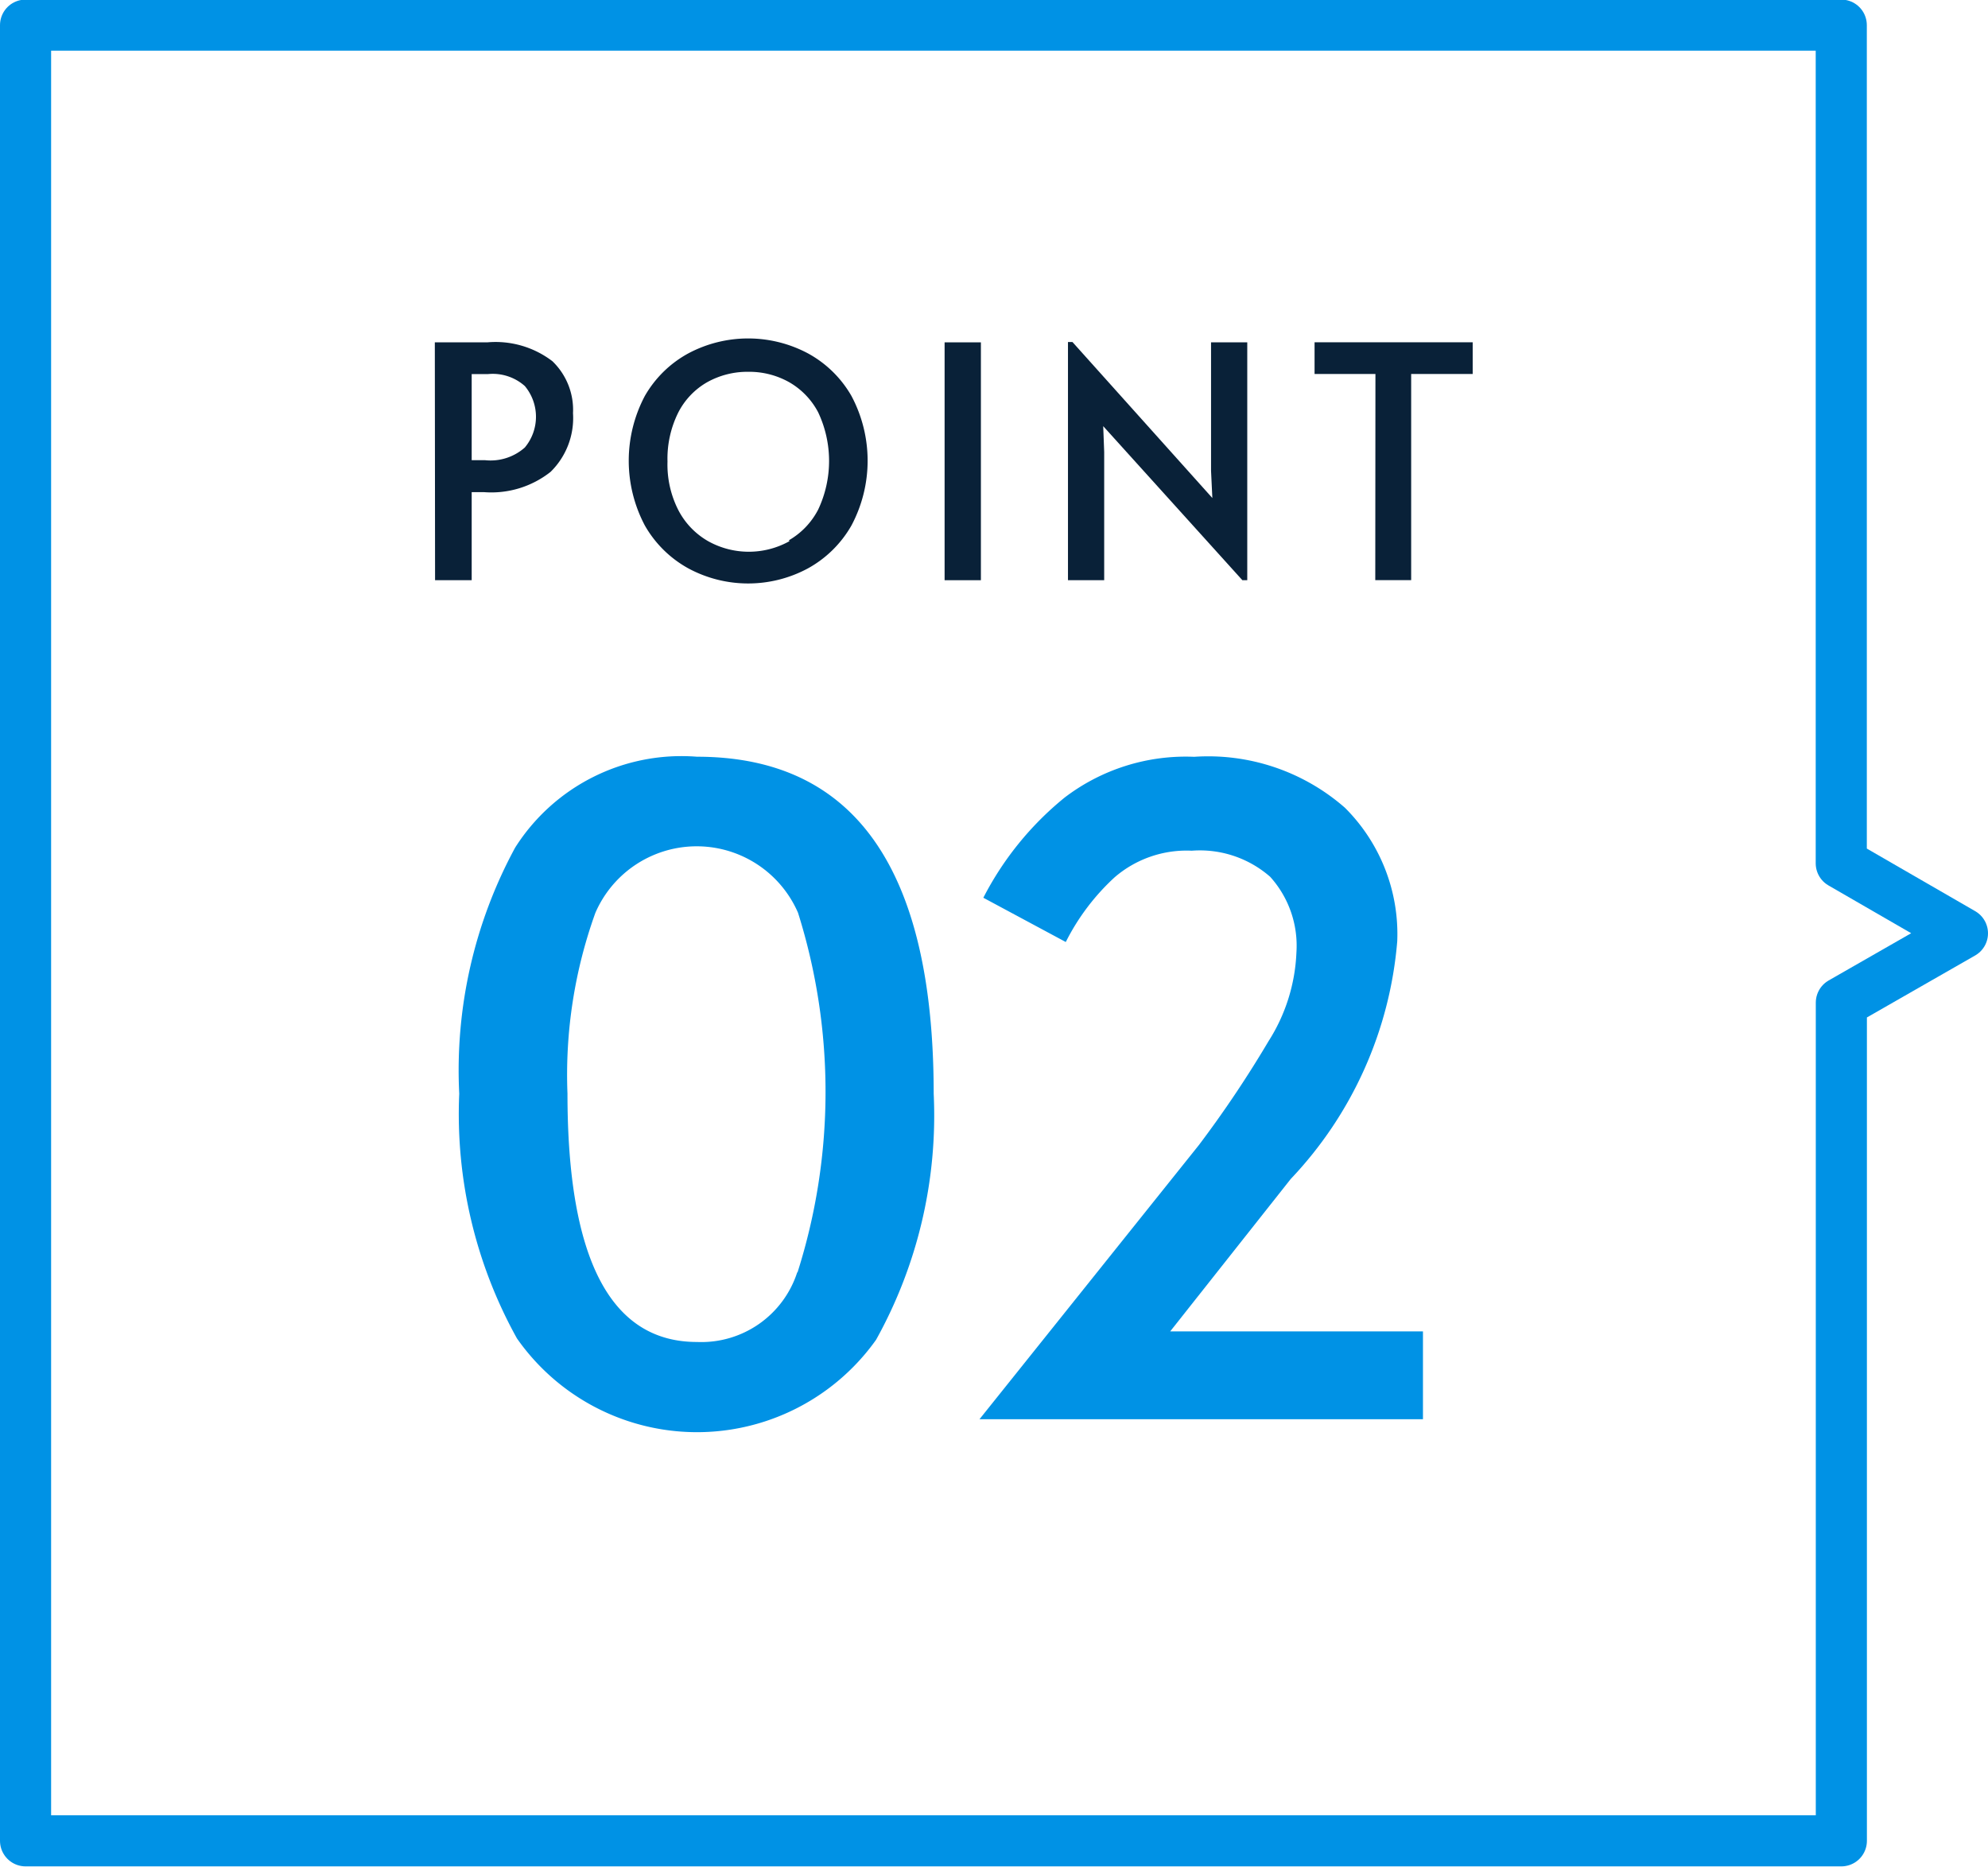
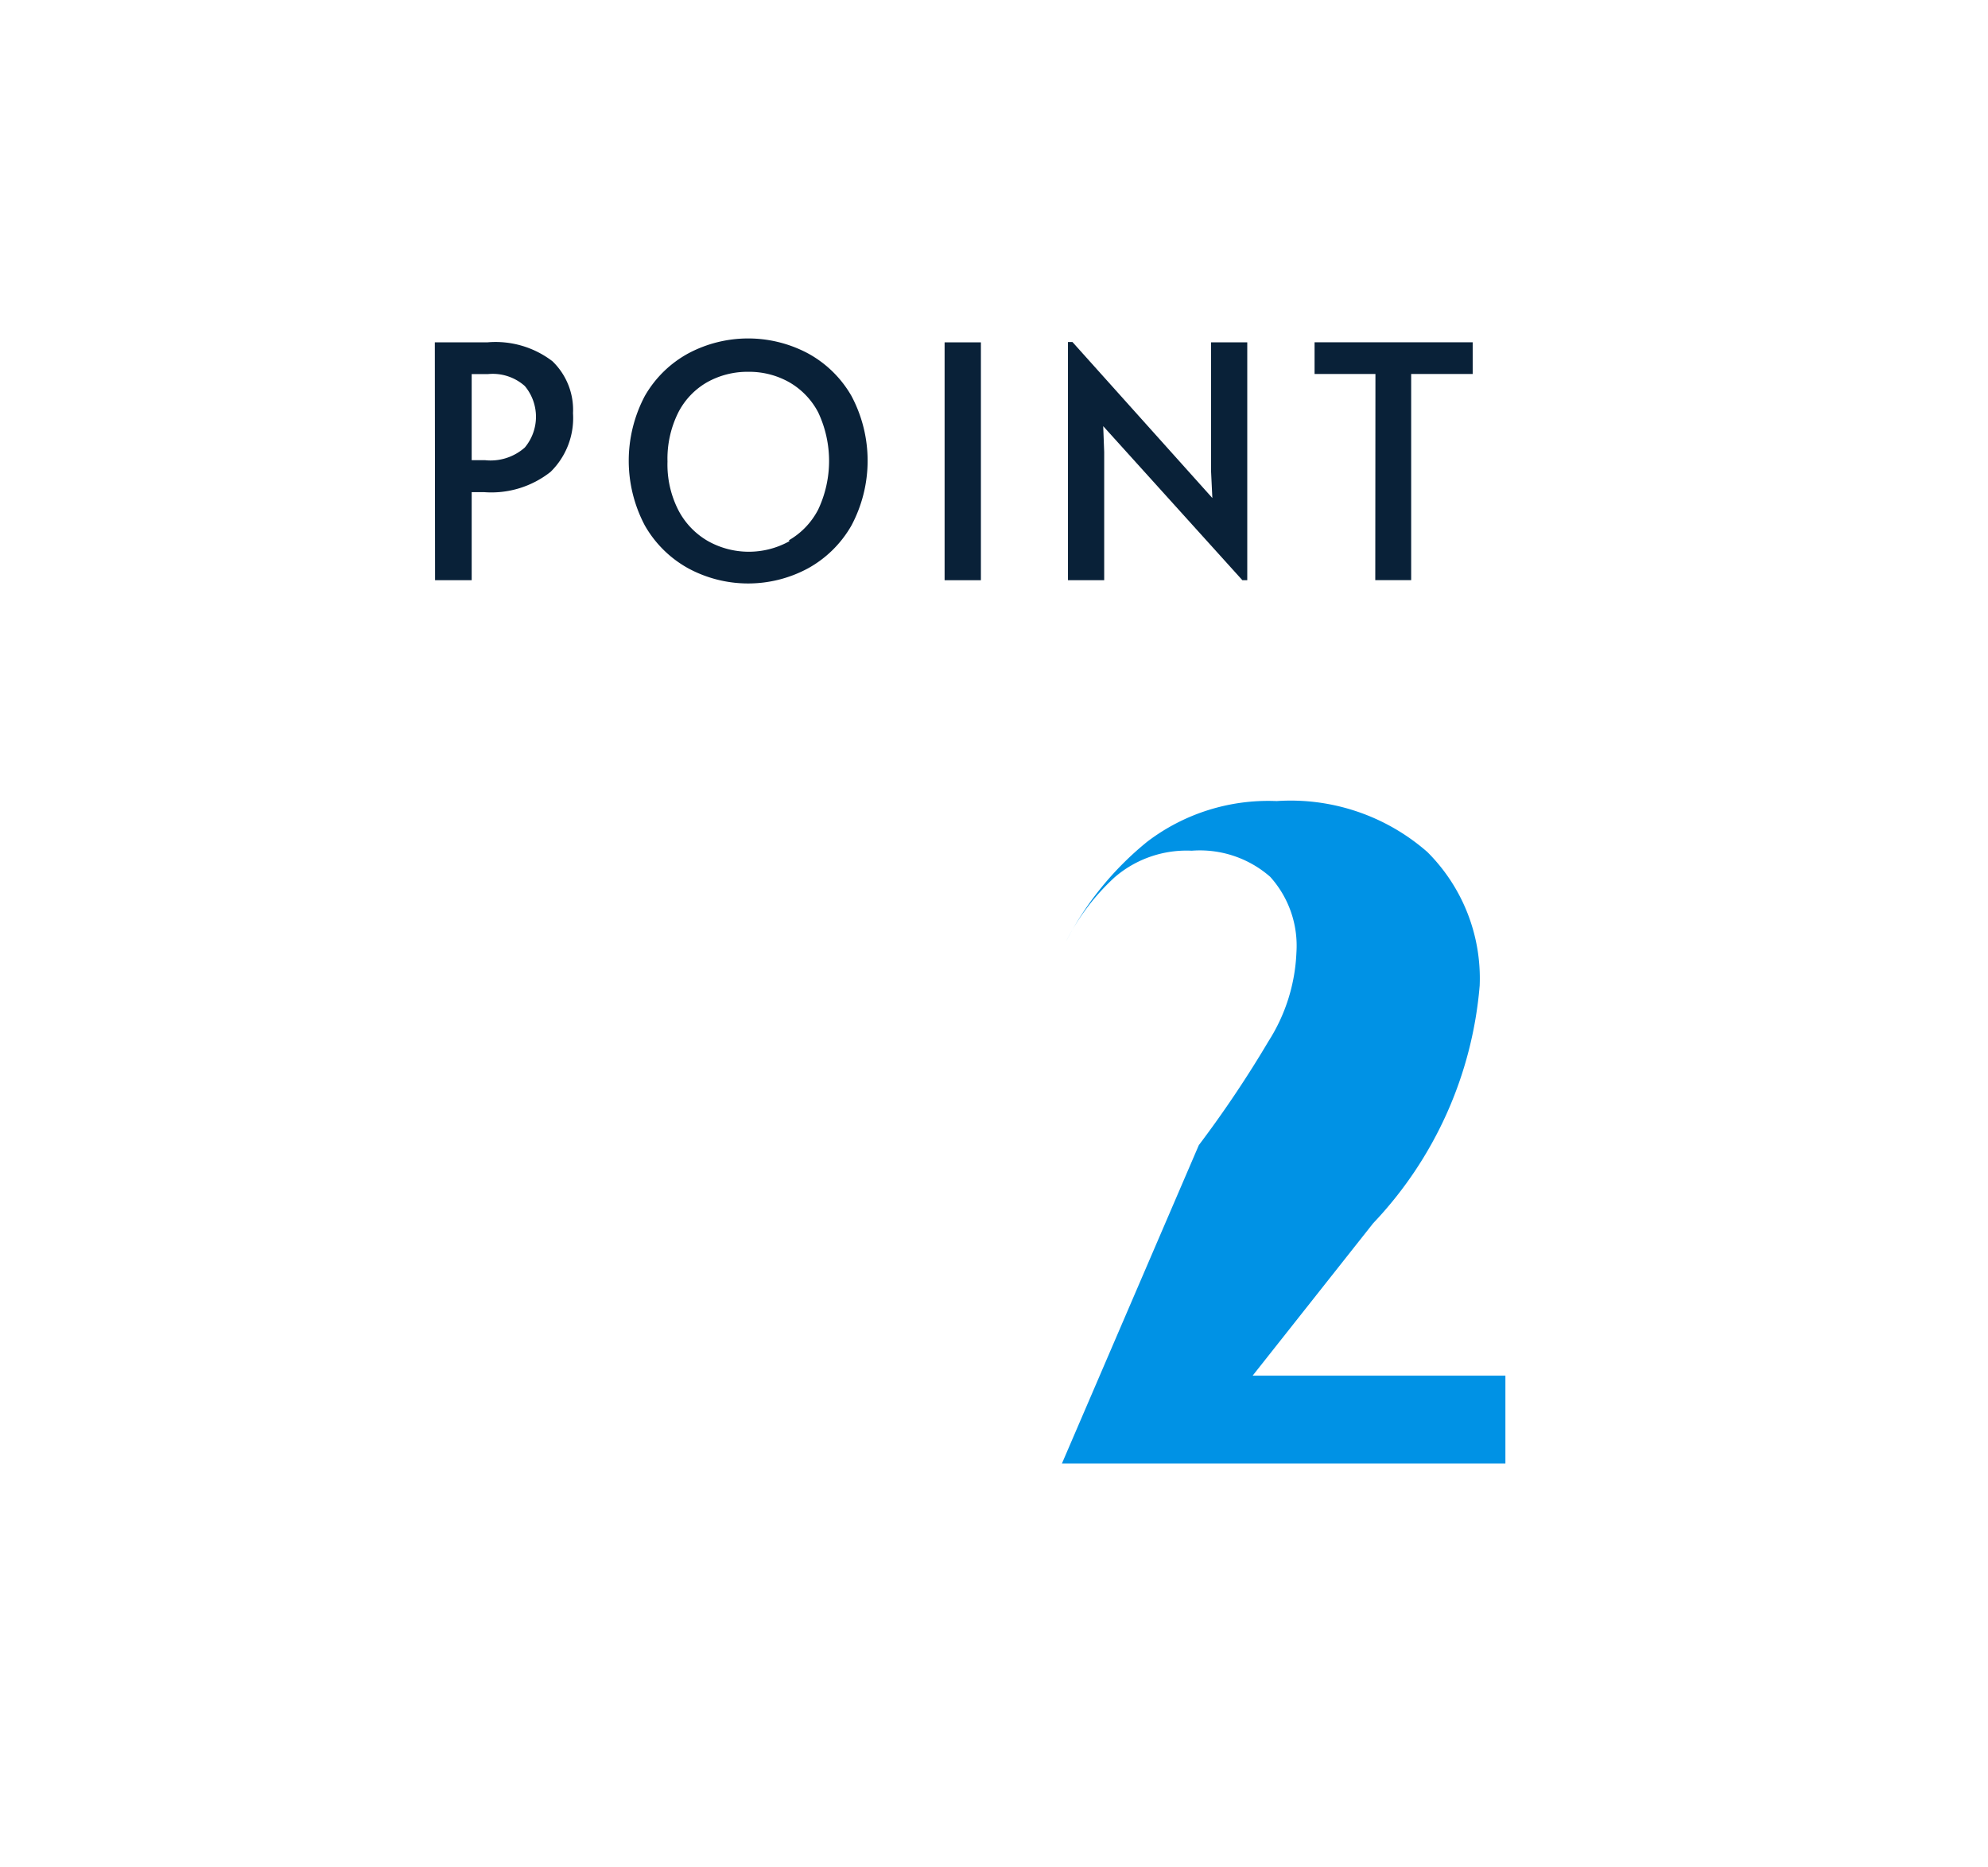
<svg xmlns="http://www.w3.org/2000/svg" width="24.428" height="22.94" viewBox="0 0 24.428 22.94">
  <g id="グループ_86" data-name="グループ 86" transform="translate(-251.704 -222.304)">
    <g id="グループ_78" data-name="グループ 78">
      <g id="グループ_77" data-name="グループ 77">
        <path id="パス_104" data-name="パス 104" d="M257.047,226.511h.645a1.15,1.15,0,0,1,.8.232.829.829,0,0,1,.253.639.926.926,0,0,1-.275.72,1.173,1.173,0,0,1-.815.25H257.5v1.082h-.45Zm.617,1.448a.634.634,0,0,0,.489-.156.589.589,0,0,0,0-.755.593.593,0,0,0-.453-.147H257.5v1.058Z" fill="#092138" />
        <path id="パス_105" data-name="パス 105" d="M260.163,229.289a1.382,1.382,0,0,1-.535-.527,1.7,1.7,0,0,1,0-1.593,1.371,1.371,0,0,1,.535-.523,1.564,1.564,0,0,1,1.468,0,1.371,1.371,0,0,1,.535.523,1.693,1.693,0,0,1,0,1.593,1.381,1.381,0,0,1-.535.527,1.549,1.549,0,0,1-1.468,0Zm1.235-.346a.926.926,0,0,0,.36-.378,1.4,1.4,0,0,0,0-1.193A.916.916,0,0,0,261.4,227a1,1,0,0,0-.5-.127,1.013,1.013,0,0,0-.505.127.9.9,0,0,0-.358.376,1.272,1.272,0,0,0-.131.6,1.231,1.231,0,0,0,.135.6.935.935,0,0,0,.364.378,1.026,1.026,0,0,0,1,0Z" fill="#092138" />
        <path id="パス_106" data-name="パス 106" d="M263.311,226.511h.446v2.923h-.446Z" fill="#092138" />
        <path id="パス_107" data-name="パス 107" d="M265.26,227.541l.012.318v1.575h-.445v-2.927h.055l1.719,1.917-.016-.334v-1.579h.445v2.923h-.06Z" fill="#092138" />
        <path id="パス_108" data-name="パス 108" d="M268.605,226.9h-.748v-.39H269.8v.39h-.756v2.533h-.441Z" fill="#092138" />
      </g>
    </g>
    <g id="グループ_79" data-name="グループ 79">
-       <path id="パス_109" data-name="パス 109" d="M258.056,238.751a5.679,5.679,0,0,1-.709-3.007,5.741,5.741,0,0,1,.687-3.024,2.419,2.419,0,0,1,2.234-1.117q2.908,0,2.909,4.141a5.673,5.673,0,0,1-.708,3.024,2.7,2.7,0,0,1-4.413-.017Zm3.448-.812a7.325,7.325,0,0,0,.006-4.418,1.357,1.357,0,0,0-2.49,0,5.868,5.868,0,0,0-.343,2.223q0,3.051,1.591,3.051A1.238,1.238,0,0,0,261.5,237.939Z" fill="#0092e5" />
-       <path id="パス_110" data-name="パス 110" d="M266.435,236.376a13.725,13.725,0,0,0,.855-1.275,2.191,2.191,0,0,0,.344-1.09,1.265,1.265,0,0,0-.322-.932,1.311,1.311,0,0,0-.964-.321,1.354,1.354,0,0,0-.948.327,2.766,2.766,0,0,0-.6.795l-1.013-.544a3.853,3.853,0,0,1,1-1.232,2.453,2.453,0,0,1,1.591-.5,2.55,2.55,0,0,1,1.852.626,2.191,2.191,0,0,1,.643,1.64,4.817,4.817,0,0,1-1.308,2.921l-1.482,1.874h3.106v1.079h-5.449Z" fill="#0092e5" />
+       <path id="パス_110" data-name="パス 110" d="M266.435,236.376a13.725,13.725,0,0,0,.855-1.275,2.191,2.191,0,0,0,.344-1.09,1.265,1.265,0,0,0-.322-.932,1.311,1.311,0,0,0-.964-.321,1.354,1.354,0,0,0-.948.327,2.766,2.766,0,0,0-.6.795a3.853,3.853,0,0,1,1-1.232,2.453,2.453,0,0,1,1.591-.5,2.55,2.55,0,0,1,1.852.626,2.191,2.191,0,0,1,.643,1.64,4.817,4.817,0,0,1-1.308,2.921l-1.482,1.874h3.106v1.079h-5.449Z" fill="#0092e5" />
    </g>
-     <path id="パス_111" data-name="パス 111" d="M275.818,233.773l-1.489-.86v-10.3H252.018v22.312h22.312v-10.3Z" fill="none" stroke="#0092e5" stroke-linecap="round" stroke-linejoin="round" stroke-width="0.628" />
  </g>
</svg>